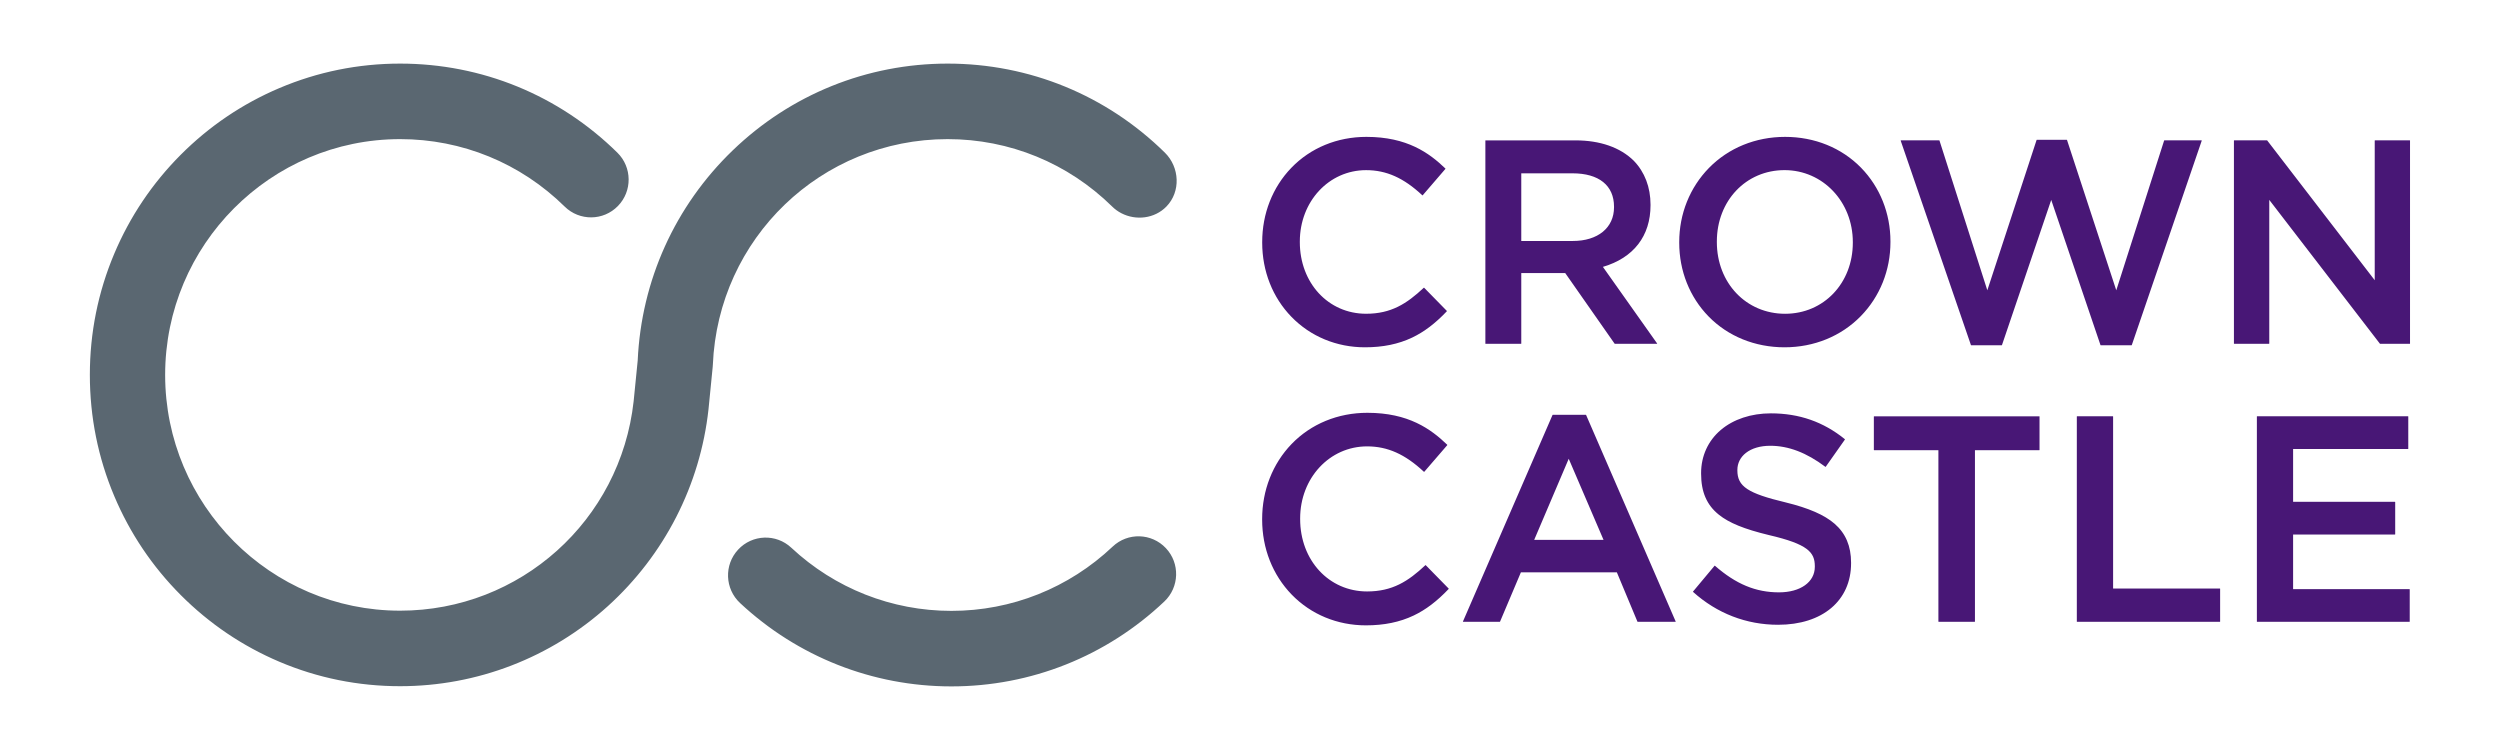
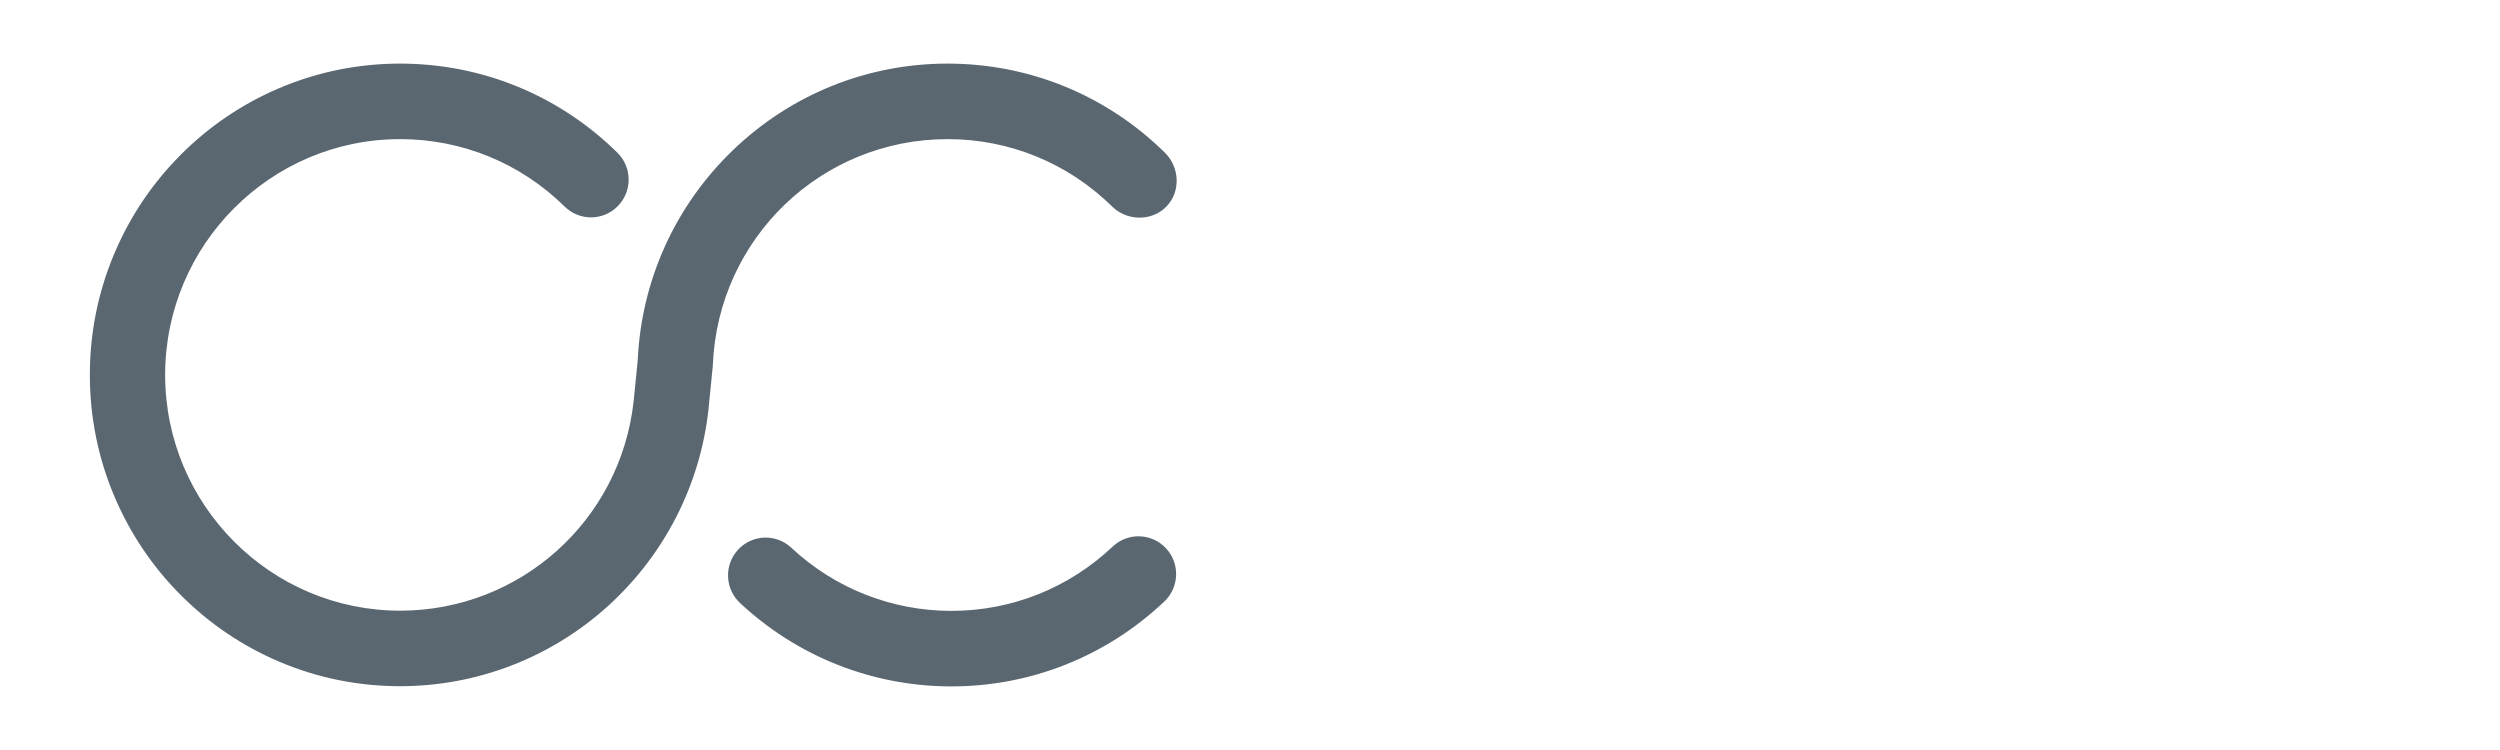
<svg xmlns="http://www.w3.org/2000/svg" viewBox="0 0 100 30" fill="none">
  <path fill-rule="evenodd" clip-rule="evenodd" d="M44.506 21.864C45.111 21.291 46.063 21.319 46.635 21.926C47.205 22.531 47.178 23.488 46.573 24.06C44.261 26.251 41.236 27.456 38.056 27.456C34.907 27.456 31.905 26.271 29.601 24.12C28.993 23.551 28.958 22.596 29.525 21.985C30.091 21.374 31.044 21.34 31.652 21.909C33.397 23.538 35.671 24.435 38.056 24.435C40.465 24.435 42.755 23.521 44.506 21.864ZM37.905 5.565C32.852 5.565 28.726 9.53 28.514 14.591L28.508 14.677L28.34 16.372C28.008 19.401 26.577 22.197 24.313 24.247C22.031 26.31 19.08 27.448 16.005 27.448C14.33 27.448 12.704 27.119 11.173 26.469C9.696 25.841 8.369 24.944 7.229 23.801C6.09 22.658 5.195 21.326 4.57 19.843C3.922 18.307 3.594 16.676 3.594 14.996C3.594 13.315 3.922 11.685 4.57 10.149C5.195 8.666 6.09 7.334 7.229 6.191C8.369 5.048 9.696 4.151 11.173 3.524C12.704 2.874 14.33 2.544 16.005 2.544C19.274 2.544 22.361 3.809 24.694 6.106C25.288 6.69 25.297 7.647 24.715 8.242C24.133 8.838 23.18 8.847 22.586 8.262C20.818 6.523 18.481 5.565 16.005 5.565C10.822 5.565 6.606 9.795 6.606 14.996C6.606 20.196 10.822 24.427 16.005 24.427C20.804 24.427 24.819 20.826 25.346 16.048L25.508 14.42C25.653 11.223 27.001 8.24 29.306 6.018C31.629 3.778 34.683 2.544 37.905 2.544C41.175 2.544 44.261 3.809 46.595 6.106C47.188 6.69 47.237 7.667 46.655 8.263C46.181 8.748 45.436 8.83 44.855 8.529C44.723 8.461 44.598 8.372 44.487 8.262C42.719 6.523 40.381 5.565 37.905 5.565Z" fill="#5A6771" />
-   <path fill-rule="evenodd" clip-rule="evenodd" d="M56.965 11.509C56.961 11.506 56.955 11.506 56.952 11.509C56.267 12.152 55.642 12.55 54.643 12.55C53.132 12.55 51.993 11.318 51.993 9.683V9.66C51.993 8.059 53.157 6.806 54.643 6.806C55.456 6.806 56.149 7.116 56.893 7.812C56.896 7.814 56.898 7.815 56.9 7.815C56.903 7.814 56.906 7.813 56.907 7.812L57.817 6.755C57.821 6.752 57.821 6.746 57.817 6.742C57.166 6.116 56.281 5.475 54.655 5.475C53.488 5.475 52.423 5.915 51.654 6.712C50.901 7.492 50.488 8.547 50.488 9.683V9.707C50.488 10.844 50.904 11.899 51.66 12.676C52.422 13.46 53.465 13.892 54.597 13.892C55.318 13.892 55.936 13.765 56.487 13.503C56.967 13.274 57.408 12.94 57.874 12.45C57.878 12.447 57.878 12.441 57.874 12.437L56.965 11.509ZM71.404 5.475C70.224 5.475 69.141 5.917 68.356 6.72C67.591 7.504 67.169 8.556 67.169 9.684V9.707C67.169 10.835 67.586 11.883 68.344 12.659C69.122 13.454 70.201 13.892 71.381 13.892C72.562 13.892 73.644 13.45 74.43 12.647C75.196 11.864 75.618 10.811 75.618 9.684V9.66C75.618 8.533 75.199 7.484 74.441 6.708C73.663 5.913 72.585 5.475 71.404 5.475ZM68.674 9.66C68.674 8.033 69.838 6.805 71.381 6.805C72.913 6.805 74.113 8.07 74.113 9.684V9.707C74.113 11.328 72.948 12.551 71.404 12.551C69.847 12.551 68.674 11.318 68.674 9.684V9.66ZM96.392 5.614C96.398 5.614 96.401 5.619 96.401 5.624V13.744C96.401 13.749 96.398 13.753 96.392 13.753H95.205C95.203 13.753 95.2 13.752 95.198 13.75L90.771 7.996V13.744C90.771 13.749 90.766 13.753 90.76 13.753H89.368C89.362 13.753 89.357 13.749 89.357 13.744V5.624C89.357 5.619 89.362 5.614 89.368 5.614H90.681C90.683 5.614 90.687 5.616 90.688 5.618L94.989 11.209V5.624C94.989 5.619 94.993 5.614 94.999 5.614H96.392ZM64.116 10.675C65.345 10.314 66.021 9.438 66.021 8.211V8.187C66.021 7.491 65.79 6.883 65.35 6.429C64.809 5.896 64.003 5.615 63.017 5.615H59.424C59.418 5.615 59.415 5.618 59.415 5.624V13.743C59.415 13.749 59.418 13.753 59.424 13.753H60.84C60.846 13.753 60.851 13.749 60.851 13.743V10.923H62.609L64.586 13.749C64.589 13.752 64.591 13.753 64.595 13.753H66.277C66.282 13.753 66.286 13.749 66.286 13.743C66.286 13.741 66.285 13.737 66.283 13.736L64.116 10.675ZM60.851 6.933H62.902C63.957 6.933 64.561 7.419 64.561 8.268V8.292C64.561 9.11 63.915 9.639 62.914 9.639H60.851V6.933ZM88.06 5.614C88.063 5.614 88.066 5.616 88.068 5.618C88.069 5.622 88.07 5.624 88.069 5.628L85.271 13.805C85.269 13.809 85.266 13.811 85.261 13.811H84.029C84.025 13.811 84.021 13.809 84.02 13.805L82.049 7.997L80.078 13.805C80.076 13.809 80.072 13.811 80.068 13.811H78.847C78.844 13.811 78.84 13.809 78.838 13.805L76.028 5.628C76.027 5.624 76.027 5.622 76.03 5.618C76.032 5.616 76.034 5.614 76.038 5.614H77.569C77.573 5.614 77.578 5.617 77.579 5.622L79.493 11.612L81.464 5.598C81.465 5.594 81.469 5.592 81.474 5.592H82.671C82.674 5.592 82.679 5.594 82.68 5.598L84.651 11.612L86.565 5.622C86.567 5.617 86.57 5.614 86.574 5.614H88.06ZM63.444 16.599C63.443 16.595 63.44 16.593 63.435 16.593H62.109C62.106 16.593 62.102 16.595 62.101 16.599L58.518 24.859C58.517 24.863 58.517 24.866 58.518 24.868C58.52 24.872 58.522 24.873 58.526 24.873H59.992C59.995 24.873 60 24.871 60.001 24.867L60.836 22.893H64.674L65.498 24.867C65.499 24.871 65.502 24.873 65.506 24.873H67.019C67.024 24.873 67.029 24.868 67.029 24.864C67.029 24.861 67.028 24.859 67.026 24.857L63.444 16.599ZM64.142 21.596H61.367L62.749 18.351L64.142 21.596ZM73.382 20.948C73.827 21.334 74.043 21.844 74.043 22.509V22.531C74.043 24.026 72.897 24.991 71.124 24.991C69.855 24.991 68.678 24.536 67.722 23.676C67.717 23.672 67.717 23.666 67.721 23.662L68.582 22.631C68.583 22.628 68.585 22.627 68.589 22.627C68.591 22.627 68.593 22.628 68.596 22.629C69.439 23.366 70.231 23.694 71.159 23.694C72.016 23.694 72.593 23.283 72.593 22.673V22.649C72.593 22.094 72.318 21.766 70.762 21.404C69.764 21.163 69.164 20.917 68.753 20.587C68.269 20.199 68.044 19.677 68.044 18.946V18.923C68.044 18.242 68.323 17.63 68.831 17.199C69.335 16.77 70.046 16.534 70.834 16.534C71.966 16.534 72.935 16.872 73.795 17.568C73.798 17.571 73.799 17.577 73.797 17.581L73.029 18.671C73.028 18.673 73.025 18.674 73.023 18.674C73.02 18.675 73.017 18.674 73.015 18.673C72.261 18.107 71.541 17.831 70.811 17.831C70.414 17.831 70.077 17.929 69.839 18.114C69.617 18.286 69.495 18.528 69.495 18.794V18.817C69.495 19.459 69.911 19.734 71.429 20.097C72.351 20.323 72.972 20.594 73.382 20.948ZM81.571 16.652C81.577 16.652 81.581 16.656 81.581 16.661V17.998C81.581 18.002 81.577 18.007 81.571 18.007H78.998V24.864C78.998 24.869 78.994 24.873 78.989 24.873H77.547C77.541 24.873 77.536 24.869 77.536 24.864V18.007H74.963C74.959 18.007 74.954 18.002 74.954 17.998V16.661C74.954 16.656 74.959 16.652 74.963 16.652H81.571ZM96.38 23.564C96.385 23.564 96.389 23.569 96.389 23.574V24.864C96.389 24.868 96.385 24.873 96.38 24.873H90.284C90.278 24.873 90.275 24.868 90.275 24.864V16.661C90.275 16.656 90.278 16.651 90.284 16.651H96.321C96.327 16.651 96.331 16.656 96.331 16.661V17.951C96.331 17.956 96.327 17.96 96.321 17.96H91.724V20.073H95.798C95.803 20.073 95.808 20.077 95.808 20.082V21.372C95.808 21.377 95.803 21.381 95.798 21.381H91.724V23.564H96.38ZM88.795 23.541C88.801 23.541 88.805 23.546 88.805 23.551V24.863C88.805 24.869 88.801 24.873 88.795 24.873H83.083C83.078 24.873 83.073 24.869 83.073 24.863V16.662C83.073 16.656 83.078 16.651 83.083 16.651H84.514C84.52 16.651 84.524 16.656 84.524 16.662V23.541H88.795ZM57.029 22.607C57.025 22.603 57.019 22.603 57.016 22.607C56.324 23.256 55.694 23.658 54.683 23.658C53.158 23.658 52.006 22.414 52.006 20.762V20.738C52.006 19.122 53.183 17.855 54.683 17.855C55.505 17.855 56.205 18.169 56.957 18.872C56.959 18.873 56.961 18.874 56.964 18.874C56.967 18.874 56.969 18.873 56.972 18.87L57.891 17.805C57.893 17.8 57.893 17.794 57.889 17.79C57.232 17.158 56.338 16.512 54.695 16.512C53.518 16.512 52.441 16.955 51.663 17.761C50.905 18.548 50.486 19.614 50.486 20.762V20.785C50.486 21.935 50.906 22.999 51.669 23.785C52.44 24.578 53.493 25.014 54.637 25.014C55.365 25.014 55.99 24.885 56.546 24.621C57.031 24.39 57.477 24.052 57.948 23.557C57.951 23.554 57.951 23.548 57.948 23.544L57.029 22.607Z" fill="#481776" />
</svg>